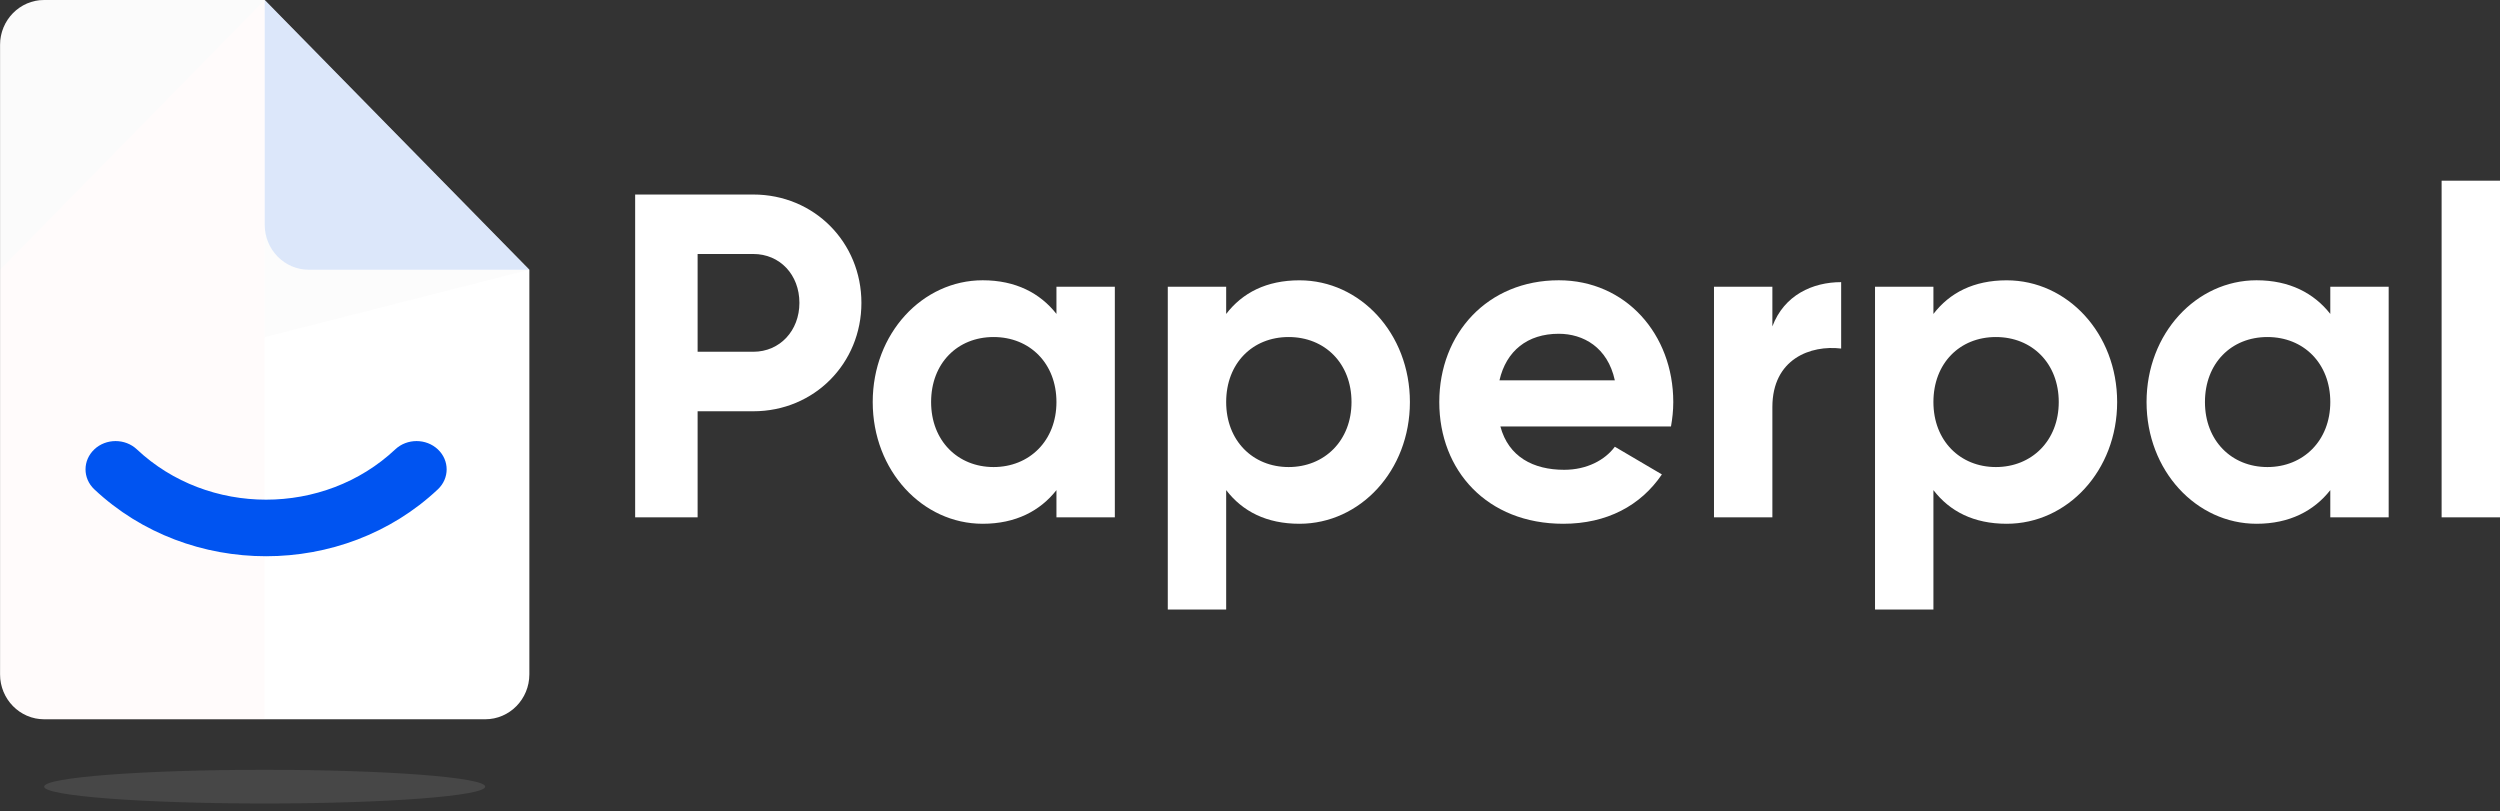
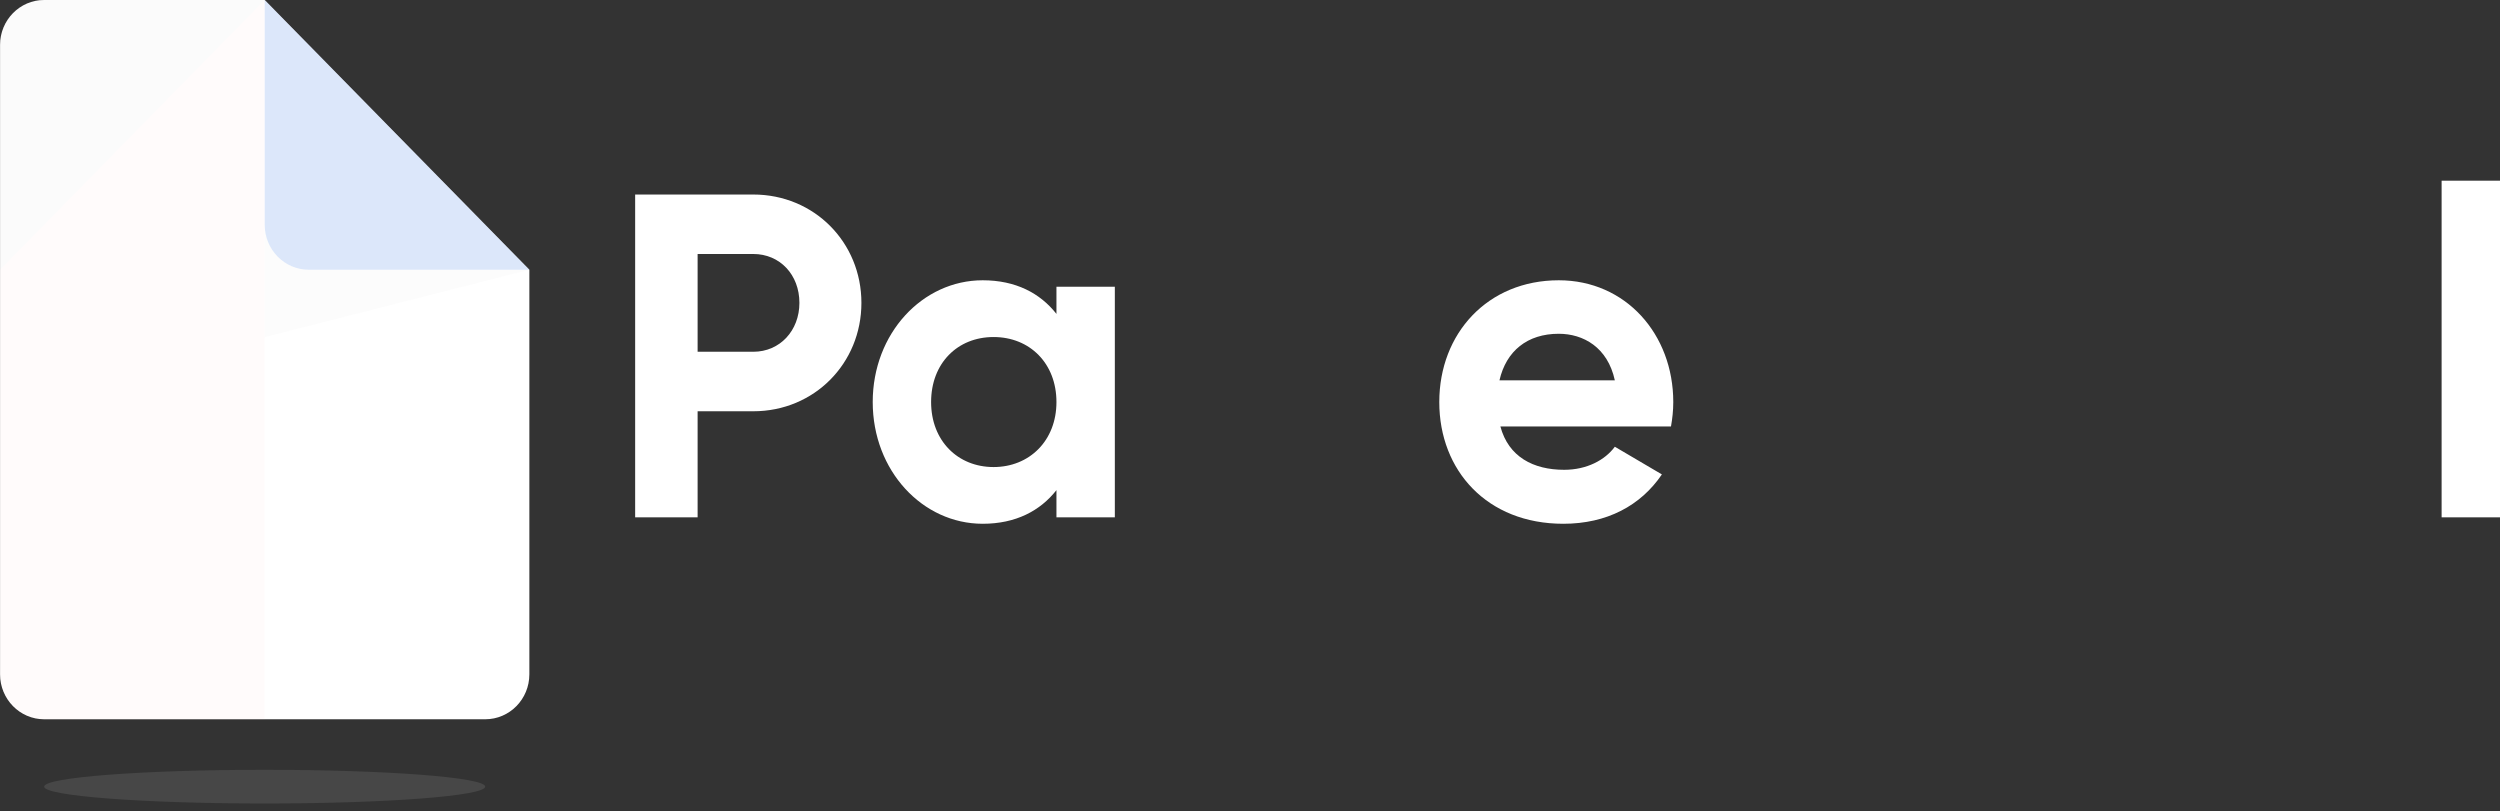
<svg xmlns="http://www.w3.org/2000/svg" width="262" height="85" viewBox="0 0 262 85" fill="none">
  <rect x="0" y="0" width="262" height="85" fill="#333333" stroke="none" />
  <path opacity="0.1" d="M27.738 84.206C40.502 84.206 50.849 83.415 50.849 82.44C50.849 81.465 40.502 80.675 27.738 80.675C14.974 80.675 4.627 81.465 4.627 82.44C4.627 83.415 14.974 84.206 27.738 84.206Z" fill="white" />
  <path fill-rule="evenodd" clip-rule="evenodd" d="M4.629 -0H27.74L55.477 28.268V70.668C55.477 73.272 53.406 75.379 50.855 75.379H4.629C2.074 75.379 0.007 73.267 0.007 70.668V4.71C0.007 2.107 2.079 -0 4.629 -0Z" fill="white" />
  <g opacity="0.1">
    <path fill-rule="evenodd" clip-rule="evenodd" d="M4.629 0H27.74V75.374H4.629C2.074 75.374 0.007 73.263 0.007 70.664V4.711C0.007 2.107 2.079 0 4.629 0Z" fill="#FFD9D9" />
    <path fill-rule="evenodd" clip-rule="evenodd" d="M27.737 -0L55.475 28.264L27.737 35.33V-0Z" fill="#E1E1E1" />
    <path fill-rule="evenodd" clip-rule="evenodd" d="M4.627 0H27.737L0 28.268V4.715C0 2.111 2.072 0.004 4.622 0.004L4.627 0Z" fill="#D8D8D8" />
  </g>
  <path opacity="0.35" fill-rule="evenodd" clip-rule="evenodd" d="M27.737 -0L55.475 28.268H32.364C29.809 28.268 27.742 26.157 27.742 23.558V0.004L27.737 -0Z" fill="#A1BFF5" />
-   <path d="M9.883 47.093C11.114 45.935 13.112 45.935 14.344 47.093C21.821 54.123 33.947 54.123 41.424 47.093C42.656 45.935 44.654 45.935 45.885 47.093C47.117 48.251 47.117 50.127 45.885 51.285C35.944 60.63 19.828 60.63 9.887 51.285C8.655 50.127 8.655 48.251 9.887 47.093H9.883Z" fill="#0054F1" />
  <path d="M90.276 31.742C90.276 38.071 85.344 43.101 78.942 43.101H73.11V54.217H66.564V20.386H78.942C85.344 20.386 90.276 25.412 90.276 31.742ZM83.778 31.742C83.778 28.792 81.736 26.618 78.942 26.618H73.11V36.865H78.942C81.741 36.865 83.778 34.642 83.778 31.742Z" fill="white" />
  <path d="M116.835 30.051V54.217H110.716V51.365C109.01 53.538 106.446 54.891 102.986 54.891C96.679 54.891 91.461 49.333 91.461 42.134C91.461 34.935 96.679 29.373 102.986 29.373C106.45 29.373 109.01 30.726 110.716 32.899V30.047H116.835V30.051ZM110.716 42.134C110.716 38.075 107.917 35.321 104.126 35.321C100.335 35.321 97.58 38.075 97.58 42.134C97.58 46.193 100.379 48.947 104.126 48.947C107.873 48.947 110.716 46.193 110.716 42.134Z" fill="white" />
-   <path d="M147.758 42.134C147.758 49.333 142.539 54.891 136.185 54.891C132.721 54.891 130.209 53.587 128.503 51.364V63.882H122.384V30.051H128.503V32.903C130.209 30.681 132.725 29.377 136.185 29.377C142.539 29.377 147.758 34.935 147.758 42.138V42.134ZM141.638 42.134C141.638 38.075 138.84 35.321 135.049 35.321C131.258 35.321 128.503 38.075 128.503 42.134C128.503 46.192 131.302 48.947 135.049 48.947C138.796 48.947 141.638 46.192 141.638 42.134Z" fill="white" />
  <path d="M163.925 49.235C166.297 49.235 168.195 48.22 169.235 46.818L174.166 49.719C171.937 53.006 168.382 54.891 163.829 54.891C155.864 54.891 150.837 49.333 150.837 42.134C150.837 34.935 155.912 29.373 163.359 29.373C170.375 29.373 175.359 35.028 175.359 42.134C175.359 43.052 175.263 43.873 175.119 44.693H157.24C158.093 47.883 160.7 49.235 163.925 49.235ZM169.235 39.858C168.477 36.381 165.914 34.979 163.355 34.979C160.082 34.979 157.853 36.767 157.144 39.858H169.235Z" fill="white" />
-   <path d="M192.953 29.568V36.528C189.776 36.142 185.745 37.592 185.745 42.666V54.217H179.626V30.051H185.745V34.208C186.977 30.921 189.967 29.568 192.953 29.568Z" fill="white" />
-   <path d="M221.877 42.134C221.877 49.333 216.657 54.891 210.304 54.891C206.84 54.891 204.328 53.587 202.622 51.364V63.882H196.502V30.051H202.622V32.903C204.328 30.681 206.844 29.377 210.304 29.377C216.657 29.377 221.877 34.935 221.877 42.138V42.134ZM215.757 42.134C215.757 38.075 212.958 35.321 209.168 35.321C205.377 35.321 202.622 38.075 202.622 42.134C202.622 46.192 205.42 48.947 209.168 48.947C212.915 48.947 215.757 46.192 215.757 42.134Z" fill="white" />
-   <path d="M250.333 30.051V54.217H244.215V51.365C242.508 53.538 239.945 54.891 236.485 54.891C230.179 54.891 224.959 49.333 224.959 42.134C224.959 34.935 230.179 29.373 236.485 29.373C239.949 29.373 242.508 30.726 244.215 32.899V30.047H250.333V30.051ZM244.215 42.134C244.215 38.075 241.416 35.321 237.625 35.321C233.835 35.321 231.079 38.075 231.079 42.134C231.079 46.193 233.878 48.947 237.625 48.947C241.372 48.947 244.215 46.193 244.215 42.134Z" fill="white" />
  <path d="M255.881 18.936H262V54.217H255.881V18.936Z" fill="white" />
</svg>